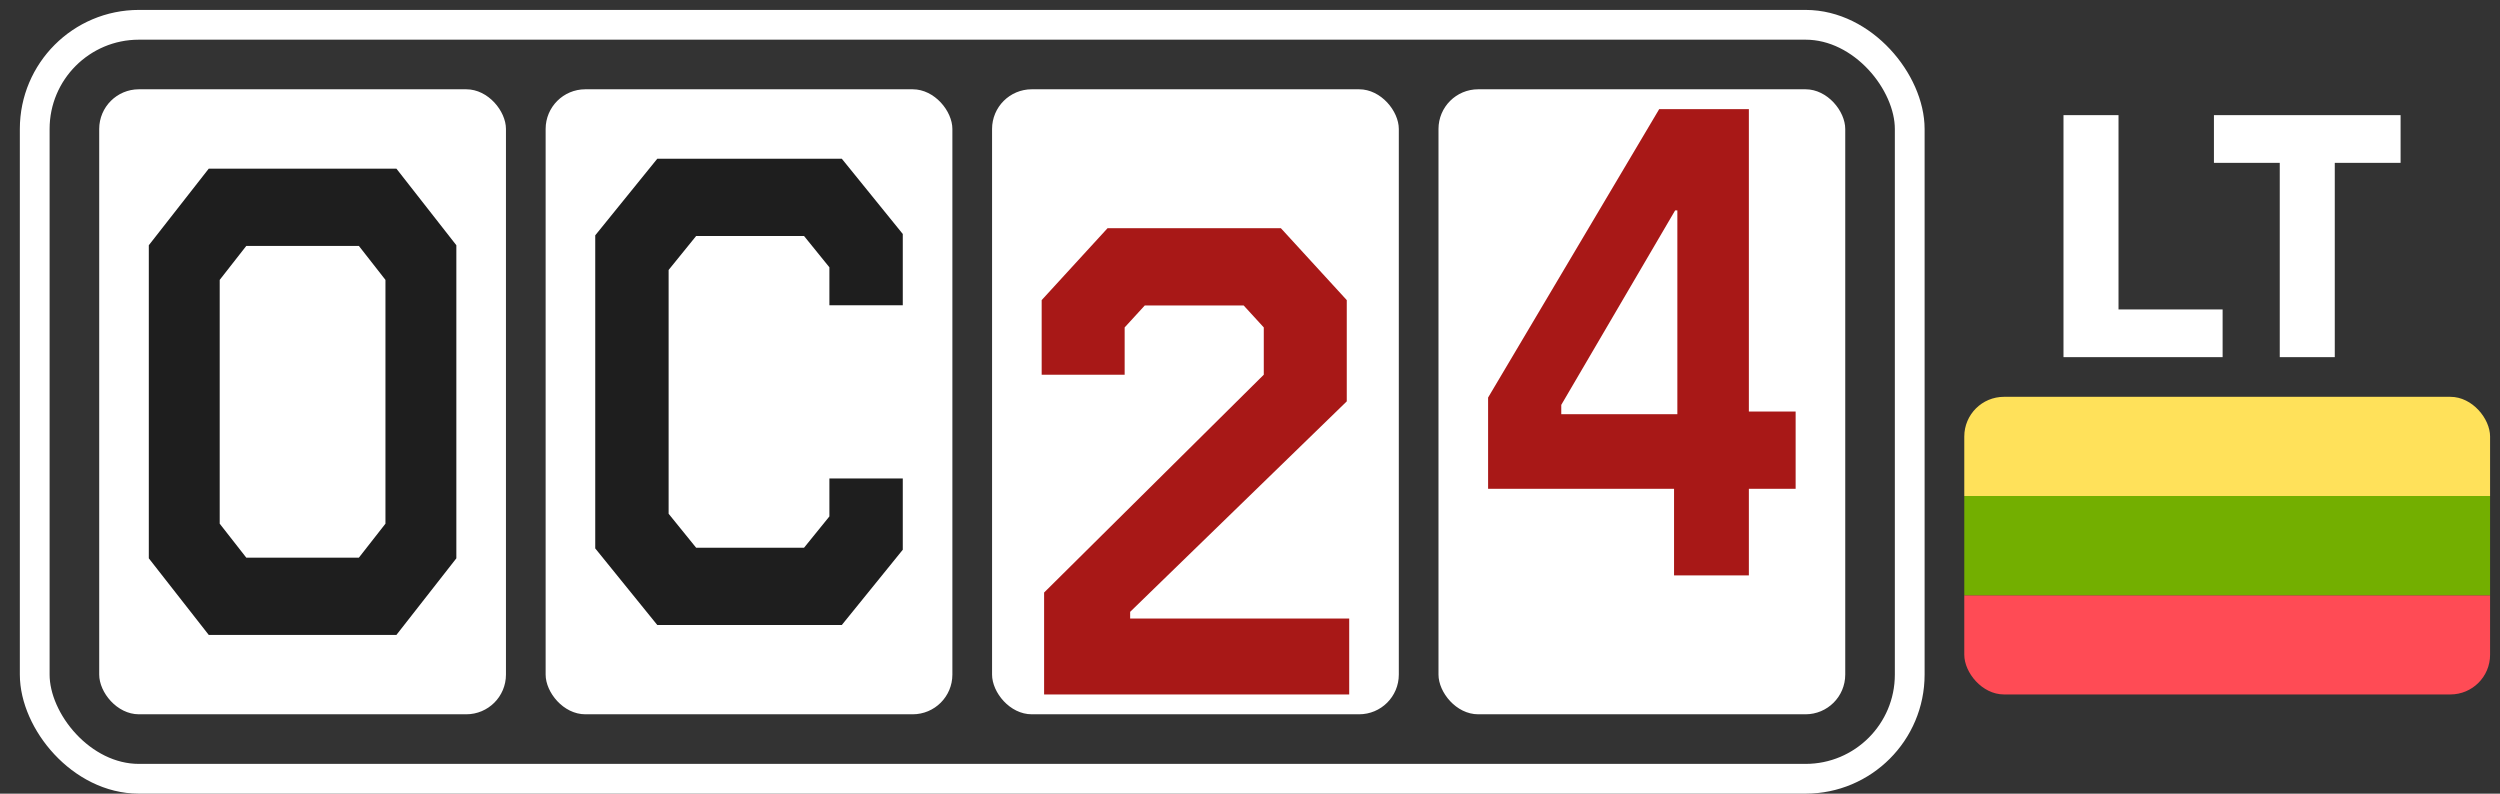
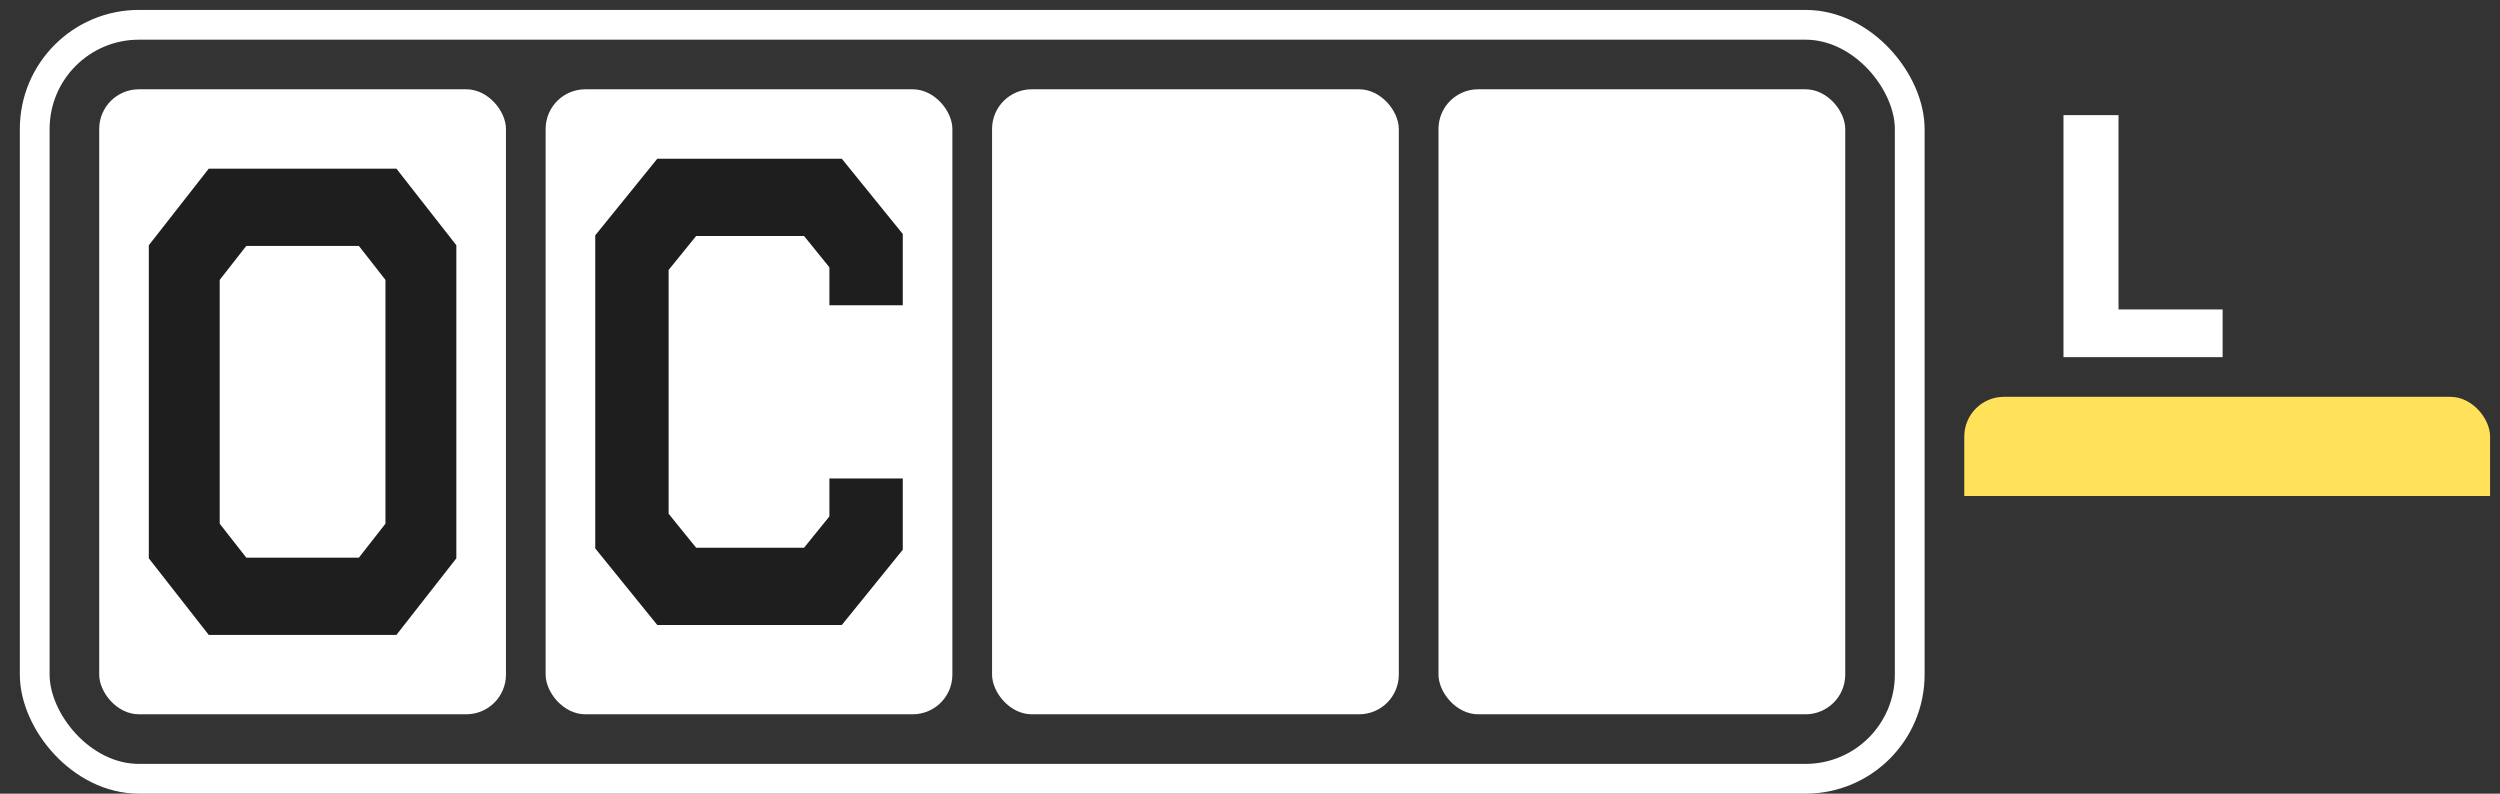
<svg xmlns="http://www.w3.org/2000/svg" width="252" height="80" viewBox="0 0 252 80" fill="none">
  <rect x="0" y="0" width="252" height="80" fill="#333333" stroke="none" />
  <rect x="3.5" y="2.5" width="189" height="76" rx="10.5" stroke="white" stroke-width="3" />
  <rect x="10" y="9" width="41" height="63" rx="4" fill="white" />
  <path d="M15 56.279V24.721L21.042 17H39.958L46 24.721V56.279L39.958 64H21.042L15 56.279ZM36.175 56.211L38.854 52.787V28.213L36.175 24.789H24.825L22.146 28.213V52.787L24.825 56.211H36.175Z" fill="#1E1E1E" />
  <rect x="55" y="9" width="41" height="63" rx="4" fill="white" />
  <path d="M60 55.279V23.721L66.254 16H84.854L91 23.587V30.771H83.603V26.944L81.047 23.789H70.17L67.397 27.213V51.787L70.17 55.211H81.047L83.603 52.056V48.229H91V55.413L84.854 63H66.254L60 55.279Z" fill="#1E1E1E" />
  <rect x="100" y="9" width="41" height="63" rx="4" fill="white" />
-   <path d="M105.246 59.727L127.389 37.771V33.004L125.359 30.789H115.395L113.365 33.004V37.771H105V30.251L111.643 23H129.111L135.754 30.251V40.457L113.919 61.674V62.346H136V70H105.246V59.727Z" fill="#A81817" />
  <rect x="145" y="9" width="41" height="63" rx="4" fill="white" />
-   <path d="M168.744 49.271H150V40.073L167.247 11H176.286V41.483H181V49.271H176.286V58H168.744V49.271ZM169.077 41.751V21.206H168.855L157.376 40.811V41.751H169.077Z" fill="#A81817" />
  <g clip-path="url(#clip0_492_4489)">
-     <path d="M198 66.571C198 68.465 199.777 70 201.969 70H247.031C249.223 70 251 68.465 251 66.571V60H198V66.571Z" fill="#FF4B55" />
    <path d="M247.031 40H201.969C199.777 40 198 41.535 198 43.429V50H251V43.429C251 41.535 249.223 40 247.031 40Z" fill="#FFE15A" />
-     <path d="M251 50H198V60H251V50Z" fill="#73AF00" />
  </g>
  <path d="M224.04 31.192V36H208V11.606H213.546V31.192H224.04Z" fill="white" />
-   <path d="M223.165 16.415V11.606H241.979V16.415H235.345V36H229.799V16.415H223.165Z" fill="white" />
  <defs>
    <clipPath id="clip0_492_4489">
      <rect x="198" y="40" width="53" height="30" rx="4" fill="white" />
    </clipPath>
  </defs>
</svg>